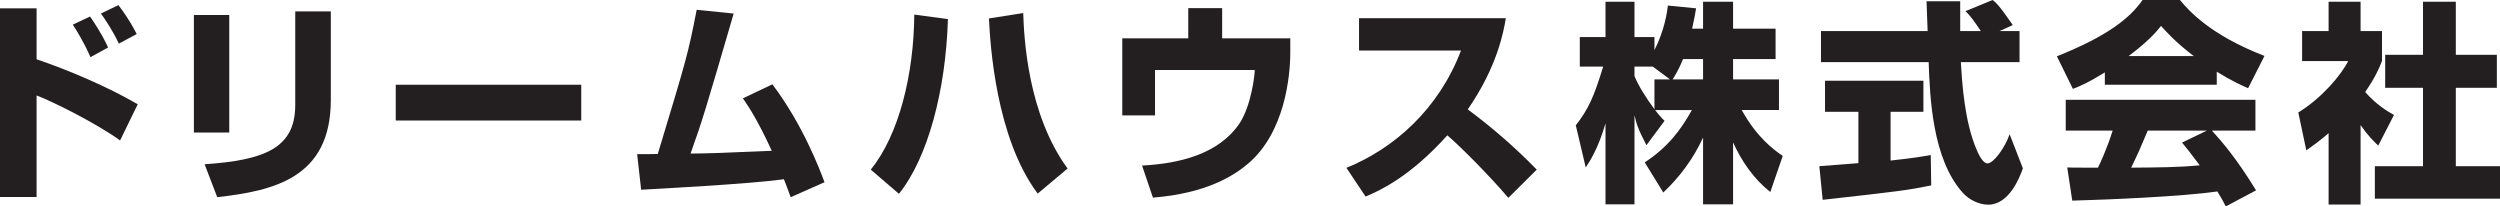
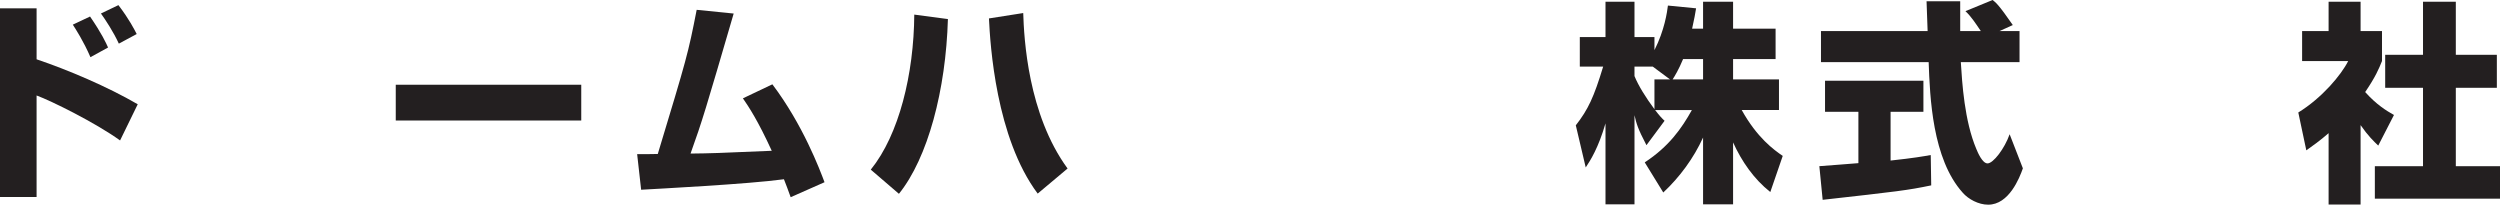
<svg xmlns="http://www.w3.org/2000/svg" width="383.394" height="31.654" viewBox="0 0 383.394 31.654">
  <defs>
    <style>
      .h {
        fill: none;
      }

      .i {
        fill: #231f20;
      }
    </style>
  </defs>
  <g id="f" data-name="header&amp;amp;footer">
    <g>
      <path class="i" d="M5.612,1.277v7.816c4.84,1.638,10.833,4.177,15.51,6.897l-2.707,5.549c-3.735-2.697-10.548-6.073-12.804-6.897v15.566H0V1.277h5.612ZM13.87,8.768c-1.065-2.464-2.26-4.299-2.703-4.987l2.642-1.248c1.804,2.623,2.443,4.035,2.764,4.752l-2.703,1.483ZM18.225,6.692c-.839-1.831-2.062-3.672-2.745-4.622l2.68-1.283c1.678,2.196,2.447,3.747,2.804,4.433l-2.739,1.472Z" />
-       <path class="i" d="M35.158,20.324h-5.423V2.302h5.423v18.022ZM50.733,15.337c0,11.988-8.807,13.924-17.418,14.901l-1.938-5.045c9.065-.631,13.901-2.397,13.901-9.072V1.743h5.456v13.593Z" />
      <rect class="i" x="60.692" y="12.995" width="28.448" height="5.486" />
      <path class="i" d="M118.447,12.93c4.678,6.188,7.26,13.041,8,15.015l-5.192,2.296c-.451-1.244-.681-1.873-1.032-2.752-5.456.751-19.641,1.476-21.899,1.609l-.612-5.456c.512,0,2.485,0,3.164-.029,4.475-14.778,4.641-15.337,5.966-22.107l5.673.57c-4.322,14.797-4.806,16.445-6.614,21.473,3.16-.034,4.098-.067,12.454-.426-2.105-4.601-3.519-6.736-4.423-8.044l4.515-2.148Z" />
      <path class="i" d="M133.541,26.015c4.347-5.368,6.606-14.681,6.671-23.776l5.157.685c-.315,10.869-3.064,21.276-7.511,26.798l-4.318-3.707ZM156.919,2.002c.124,3.878.706,15.503,6.803,23.841l-4.584,3.846c-6.412-8.564-7.283-22.826-7.474-26.862l5.255-.826Z" />
-       <path class="i" d="M187.426,1.244v4.636h10.449v2.196c0,3.617-.845,12.211-6.423,16.977-2.154,1.841-6.379,4.599-14.641,5.253l-1.669-4.917c5.704-.294,11.733-1.743,14.929-6.436,1.801-2.701,2.355-7.394,2.355-8.222h-15.293v6.97h-5.024V5.88h10.12V1.244h5.196Z" />
-       <path class="i" d="M206.482,25.741c7.255-2.946,14.124-8.933,17.575-17.992h-15.638V2.791h22.511c-.321,1.973-1.292,7.424-5.838,13.985,3.769,2.799,7.316,5.878,10.579,9.239l-4.356,4.324c-2.898-3.406-7.354-7.88-9.355-9.586-5.804,6.432-10.315,8.438-12.538,9.392l-2.938-4.402Z" />
      <path class="i" d="M261.178,4.399V.268h4.603v4.131h6.519v4.664h-6.519v3.118h7.038v4.693h-5.714c2.357,4.251,4.94,6.115,6.291,7.035l-1.908,5.542c-2.512-1.994-4.383-4.687-5.708-7.612v9.497h-4.603v-10.242c-1.453,3.171-3.552,6.037-6.102,8.426l-2.842-4.62c3.714-2.439,5.651-5.192,7.228-8.025h-5.641c.713.925,1.004,1.223,1.453,1.648l-2.777,3.741c-1.35-2.59-1.518-3.244-1.835-4.597v13.67h-4.446v-12.418c-1.097,3.768-2.294,5.645-3.032,6.759l-1.522-6.461c1.904-2.439,2.779-4.337,4.194-9h-3.58v-4.528h3.94V.268h4.446v5.419h3.062v2.001c1.55-3.057,1.938-5.815,2.067-6.836l4.318.424c-.126.832-.287,1.646-.61,3.122h1.68ZM256.112,12.18l-2.644-1.965h-2.808v1.449c.613,1.506,1.739,3.305,3.062,5.079v-4.563h2.389ZM261.178,12.18v-3.118h-3.066c-.646,1.577-1.325,2.697-1.608,3.118h4.674Z" />
      <path class="i" d="M279.011,25.483c.189-.033,5.412-.388,5.989-.463v-7.872h-5.117v-4.771h15.088v4.771h-5.035v7.474c3.617-.388,5.07-.654,6.159-.847l.073,4.653c-3.649.761-5.199.933-16.648,2.216l-.508-5.161ZM306.643,4.764h3.068v4.762h-9.004c.197,3.147.549,9.023,2.384,13.335.203.491.91,2.198,1.713,2.198.872,0,2.615-2.263,3.389-4.473l2.03,5.228c-.512,1.472-2.131,5.576-5.32,5.576-1.483,0-3.039-.843-3.902-1.835-4.674-5.194-5.033-14.65-5.226-20.029h-16.514v-4.762h16.355c-.031-.529-.164-4.33-.164-4.571h5.161v4.571h3.162c-.841-1.248-1.483-2.231-2.359-3.053l4.165-1.711c.48.369.9.659,3.099,3.842l-2.038.921Z" />
-       <path class="i" d="M322.794,11.101c-2.542,1.571-3.708,2.07-4.895,2.529l-2.458-4.995c7.876-3.144,11.232-5.909,13.133-8.634h5.738c1.394,1.675,4.68,5.381,12.964,8.573l-2.516,4.959c-.967-.44-2.512-1.118-4.802-2.533v1.996h-17.164v-1.894ZM341.342,31.654c-.317-.614-.68-1.315-1.286-2.292-5.488.782-16.449,1.246-22.26,1.407l-.768-5.092c.157.036,4.255.036,4.71.036.26-.52,1.319-2.724,2.256-5.687h-7.195v-4.718h29.09v4.718h-6.675c1.449,1.615,3.607,4.008,6.771,9.164l-4.641,2.464ZM336.435,8.6c-2.801-2.129-4.188-3.703-5.029-4.624-.77,1.013-2.03,2.399-4.963,4.624h9.992ZM338.44,20.026h-9.065c-1.157,2.77-1.545,3.617-2.546,5.687,3.806-.036,7.287-.036,10.514-.363-1.357-1.835-2.067-2.695-2.707-3.483l3.804-1.841Z" />
      <path class="i" d="M362.014,31.363h-4.905v-10.942c-1.319,1.155-2.485,1.973-3.418,2.636l-1.229-5.807c3.615-2.217,6.585-5.752,7.652-7.889h-7.067v-4.597h4.062V.268h4.905v4.496h3.284v4.597c-.484,1.208-.996,2.428-2.579,4.756,1.772,1.975,3.257,2.86,4.414,3.517l-2.412,4.693c-.677-.65-1.552-1.472-2.707-3.141v12.177ZM371.587.268h5.031v8.136h6.293v5.066h-6.293v12.014h6.777v4.987h-19.194v-4.987h7.386v-12.014h-5.8v-5.066h5.8V.268Z" />
    </g>
  </g>
  <g id="g" data-name="guide">
    <rect class="h" x="-150.516" y="-6032.43" width="640" height="16382.081" />
-     <rect class="h" x="-330.516" y="-6032.43" width="1000" height="16382.081" />
  </g>
</svg>